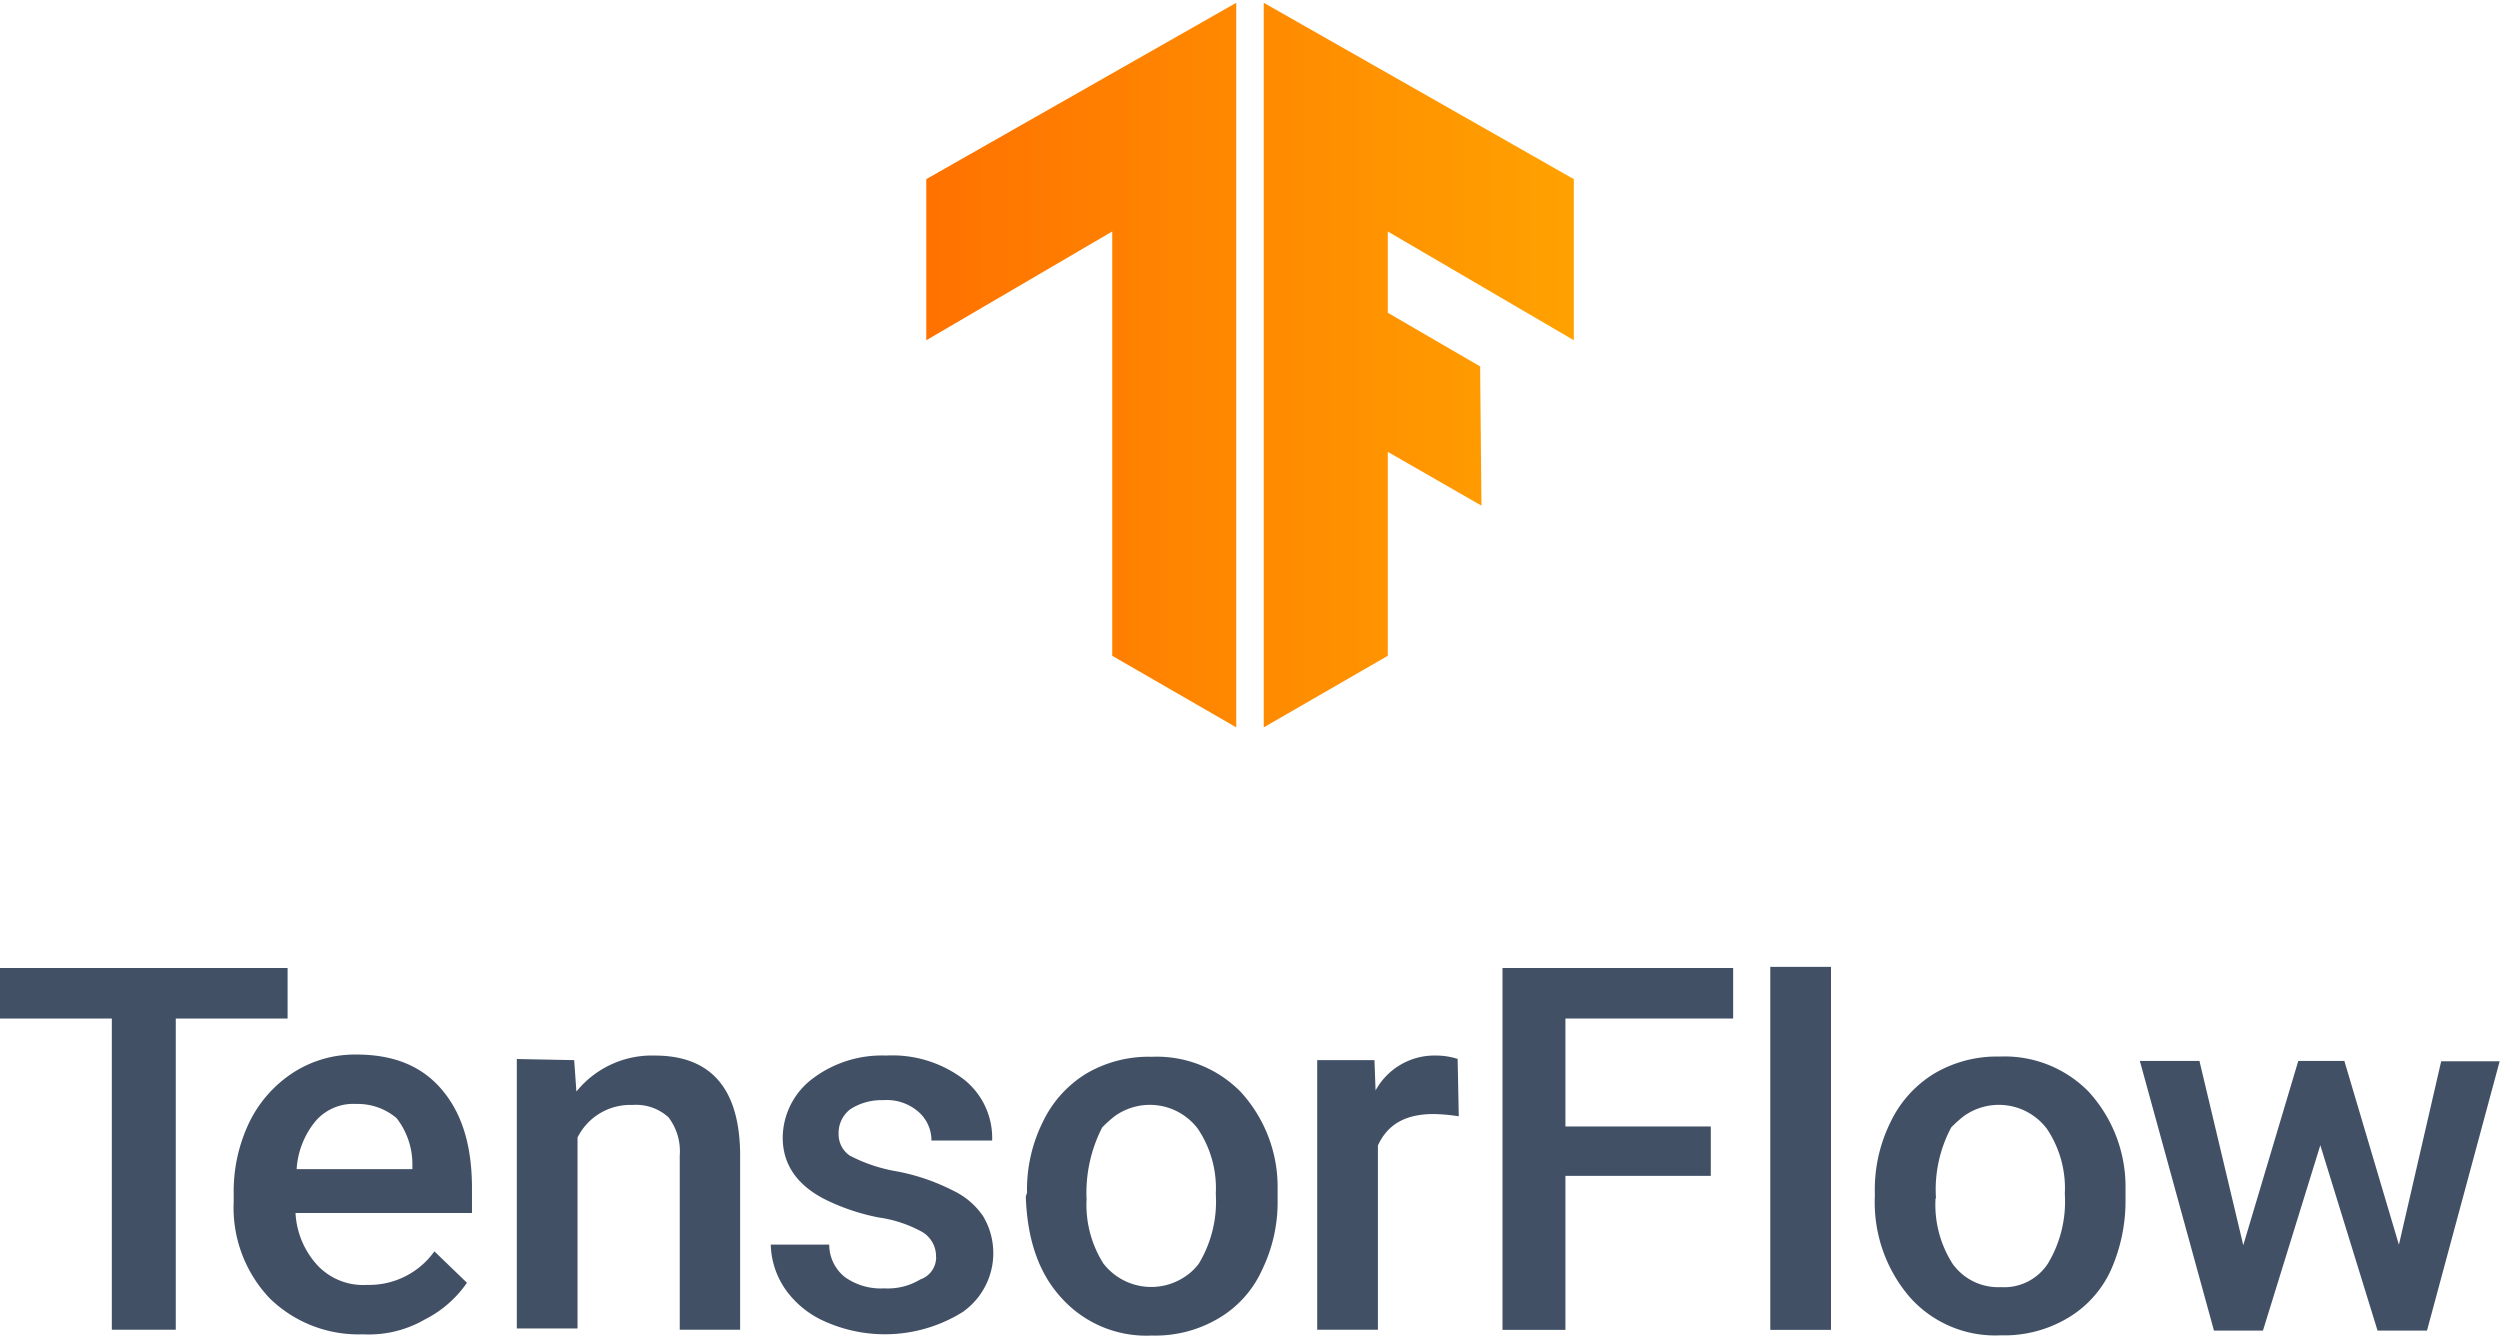
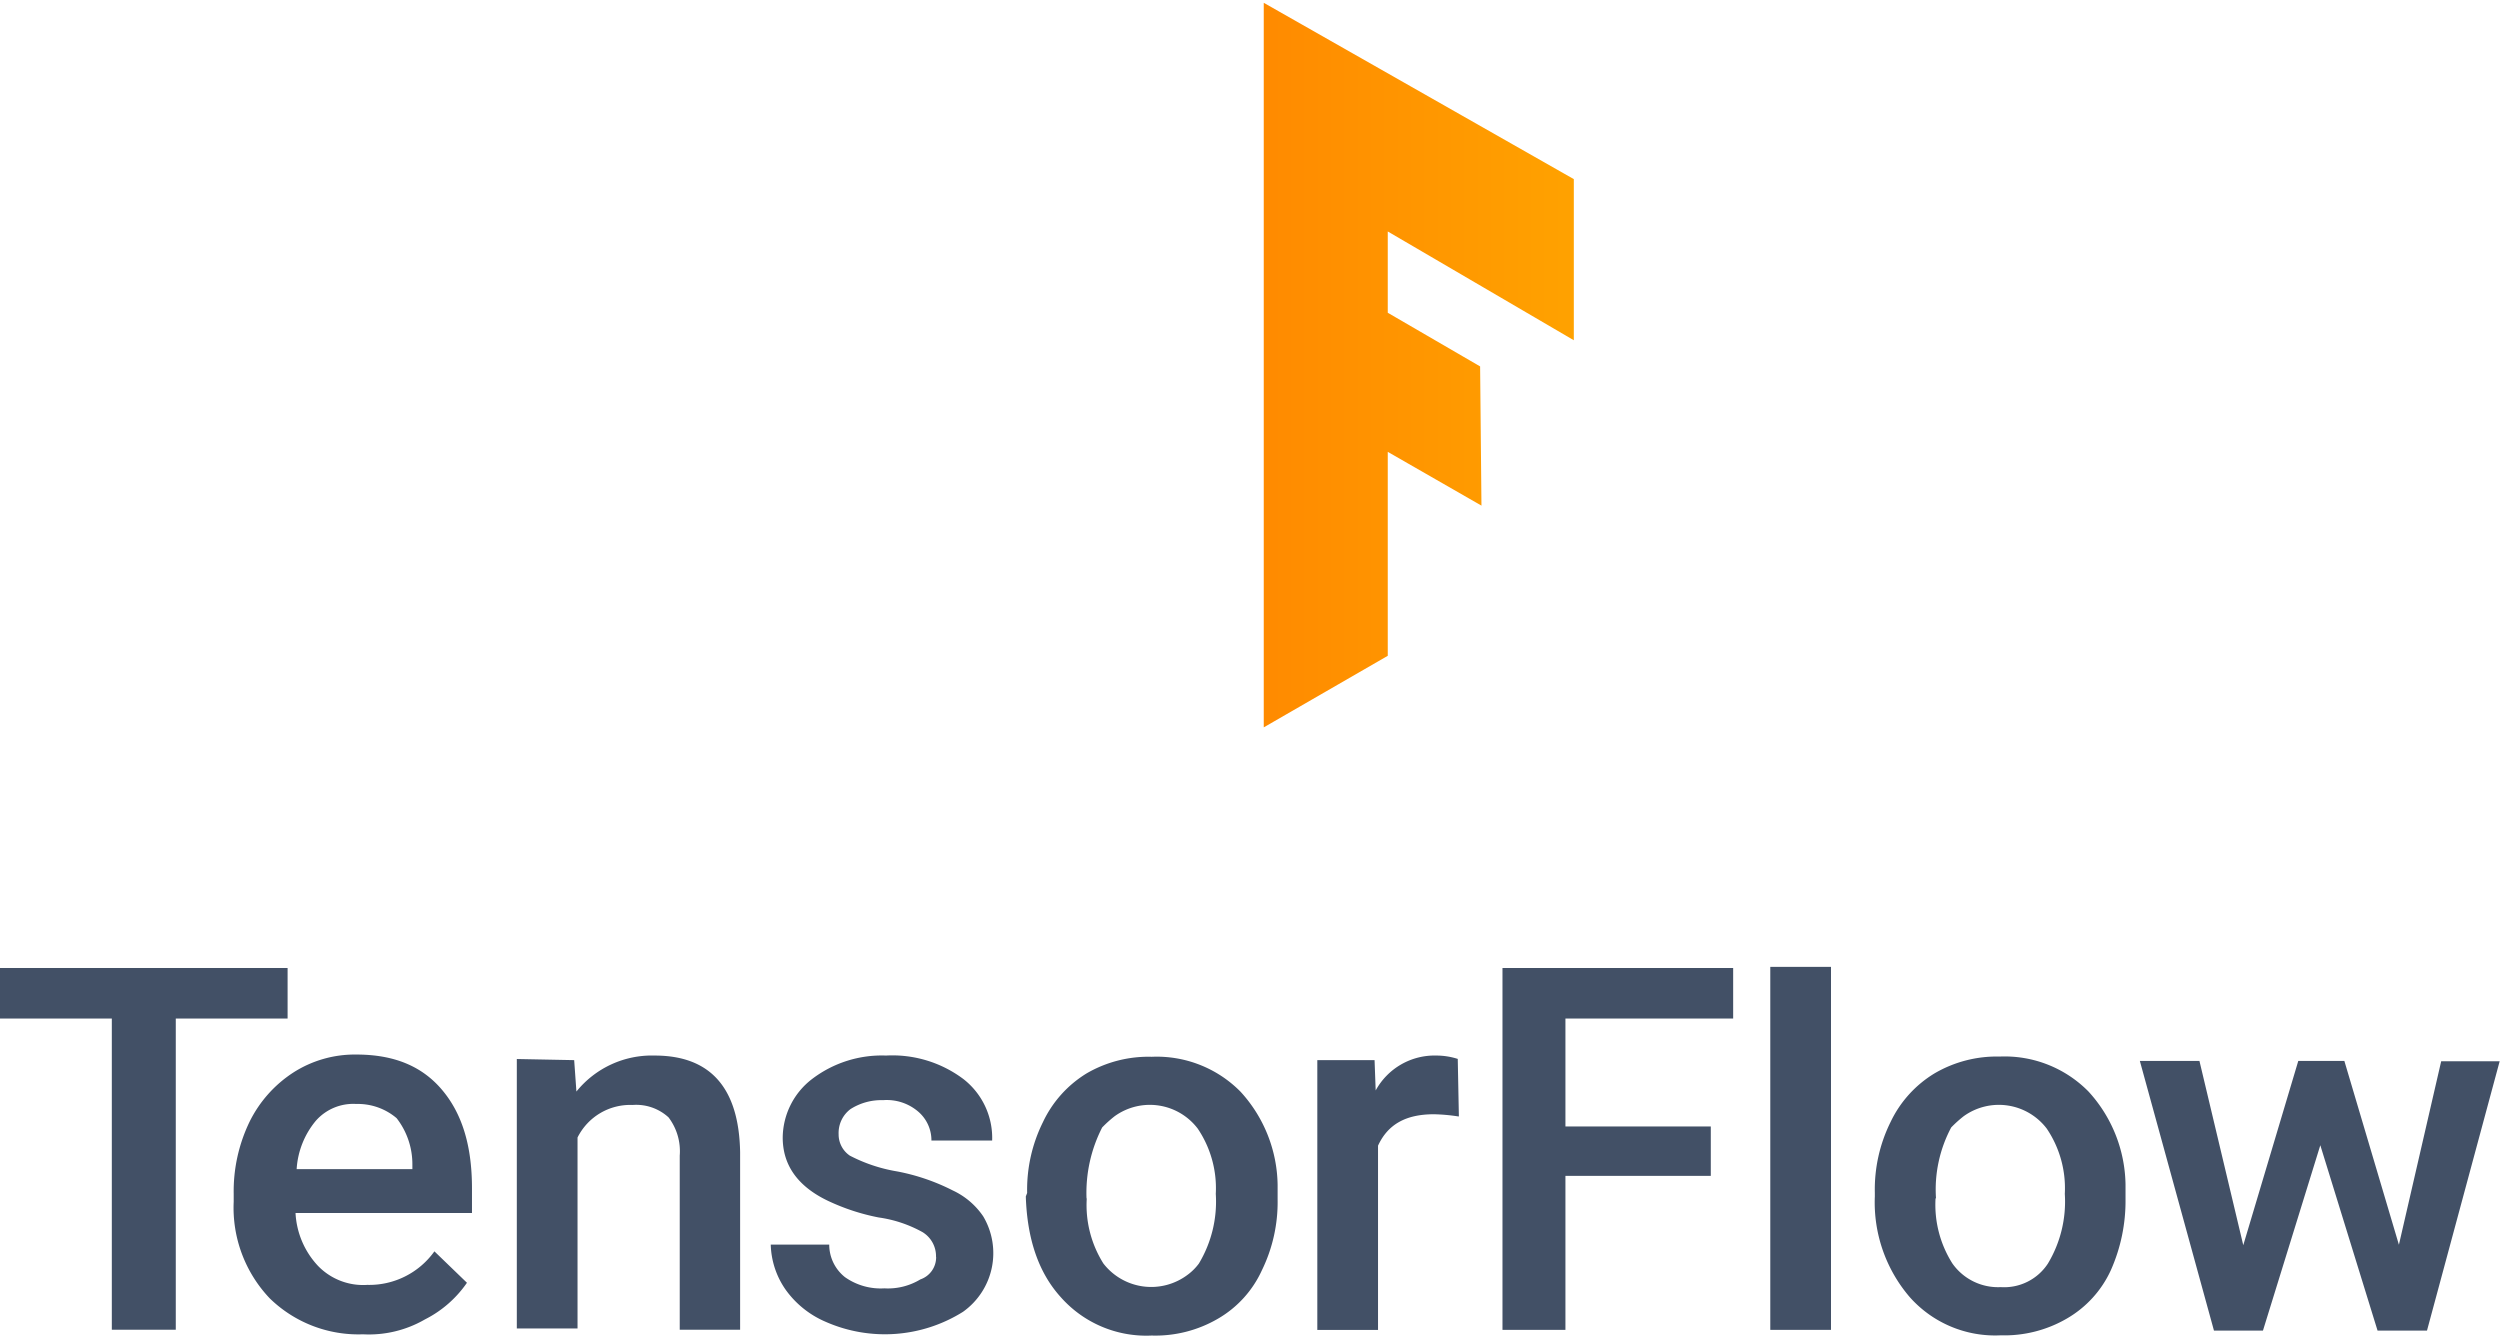
<svg xmlns="http://www.w3.org/2000/svg" xmlns:xlink="http://www.w3.org/1999/xlink" viewBox="0 0 223.58 119.44" width="223.58" height="119.44">
  <defs>
    <style>.cls-1{fill:none;}.cls-2{clip-path:url(#clip-path);}.cls-3{fill:url(#linear-gradient);}.cls-4{clip-path:url(#clip-path-2);}.cls-5{fill:url(#linear-gradient-2);}.cls-6{fill:#425066;}</style>
    <clipPath id="clip-path">
      <polygon class="cls-1" points="140.75 16.02 113.02 0.25 113.02 65.05 124.11 58.65 124.11 40.41 132.49 45.22 132.37 32.77 124.11 27.97 124.11 20.7 140.75 30.43 140.75 16.02" />
    </clipPath>
    <linearGradient id="linear-gradient" x1="80.25" y1="-150.38" x2="148.26" y2="-150.38" gradientTransform="matrix(1, 0, 0, -1, 0, -117.79)" gradientUnits="userSpaceOnUse">
      <stop offset="0" stop-color="#ff6f00" />
      <stop offset="1" stop-color="#ffa800" />
    </linearGradient>
    <clipPath id="clip-path-2">
-       <polygon class="cls-1" points="82.84 16.02 110.56 0.25 110.56 65.05 99.47 58.65 99.47 20.7 82.84 30.43 82.84 16.02" />
-     </clipPath>
+       </clipPath>
    <linearGradient id="linear-gradient-2" x1="79.88" y1="-150.38" x2="147.89" y2="-150.38" xlink:href="#linear-gradient" />
  </defs>
  <title>tensorflow-logo-vertical</title>
  <g id="Layer_2" data-name="Layer 2">
    <g id="Layer_1-2" data-name="Layer 1">
      <g class="cls-2">
        <path class="cls-3" d="M80.25,0h68V65.18h-68Z" />
      </g>
      <g class="cls-4">
        <path class="cls-5" d="M79.88,0h68V65.18h-68Z" />
      </g>
      <path class="cls-6" d="M25.72,91.09h-10v27.83H10V91.09H0V86.57H25.72Z" />
-       <path class="cls-6" d="M32.46,119.33a11.36,11.36,0,0,1-8.34-3.22,11.76,11.76,0,0,1-3.22-8.64v-.7a14.29,14.29,0,0,1,1.41-6.43,11.09,11.09,0,0,1,3.92-4.42,10.18,10.18,0,0,1,5.63-1.61c3.32,0,5.83,1,7.64,3.12s2.71,5,2.71,8.84v2.21H26.43a7.46,7.46,0,0,0,2,4.72,5.61,5.61,0,0,0,4.42,1.71,7.16,7.16,0,0,0,6-3l2.91,2.81A10.07,10.07,0,0,1,38,118,10,10,0,0,1,32.46,119.33Zm-.6-20.6a4.45,4.45,0,0,0-3.62,1.51,7.46,7.46,0,0,0-1.71,4.32H36.88v-.4A6.7,6.7,0,0,0,35.47,100,5.35,5.35,0,0,0,31.85,98.73Zm19.49-3.92.2,2.81a8.67,8.67,0,0,1,7-3.22c5,0,7.54,2.91,7.64,8.64v15.88H60.79V103.35a5,5,0,0,0-1-3.42,4.28,4.28,0,0,0-3.22-1.11,5.26,5.26,0,0,0-4.92,2.91v17.08H46.22V94.71Zm32.36,17.59a2.52,2.52,0,0,0-1.21-2.21,11.28,11.28,0,0,0-3.92-1.31A19.14,19.14,0,0,1,74,107.37c-2.71-1.31-4-3.22-4-5.63a6.67,6.67,0,0,1,2.61-5.23,10.28,10.28,0,0,1,6.63-2.11,10.58,10.58,0,0,1,6.93,2.11A6.67,6.67,0,0,1,88.73,102H83.3a3.38,3.38,0,0,0-1.21-2.61,4.32,4.32,0,0,0-3.12-1,5.12,5.12,0,0,0-2.91.8A2.67,2.67,0,0,0,75,101.44a2.29,2.29,0,0,0,1,1.91,14.17,14.17,0,0,0,4.22,1.41,18.57,18.57,0,0,1,5,1.71,6.7,6.7,0,0,1,2.71,2.31,6.44,6.44,0,0,1-1.81,8.54,13.14,13.14,0,0,1-12.26.9,8.5,8.5,0,0,1-3.62-2.91,7.36,7.36,0,0,1-1.31-4h5.23a3.71,3.71,0,0,0,1.41,2.91,5.54,5.54,0,0,0,3.52,1,5.6,5.6,0,0,0,3.22-.8,2.09,2.09,0,0,0,1.41-2Zm8.14-5.73a13.59,13.59,0,0,1,1.41-6.33A10.2,10.2,0,0,1,97.17,96,11,11,0,0,1,103,94.51a10.52,10.52,0,0,1,7.94,3.12,12.58,12.58,0,0,1,3.32,8.34v1.31a13.88,13.88,0,0,1-1.41,6.33,9.6,9.6,0,0,1-3.92,4.32,11.1,11.1,0,0,1-5.93,1.51A10.2,10.2,0,0,1,94.86,116c-2-2.21-3-5.23-3.12-9Zm5.33.5A9.81,9.81,0,0,0,98.68,113a5.41,5.41,0,0,0,7.54,1,4.76,4.76,0,0,0,1-1,10.76,10.76,0,0,0,1.51-6.23,9.53,9.53,0,0,0-1.61-5.83,5.38,5.38,0,0,0-7.44-1.11,11,11,0,0,0-1.11,1A12.83,12.83,0,0,0,97.17,107.17Zm33.26-7.34a16.43,16.43,0,0,0-2.21-.2c-2.51,0-4.12.9-5,2.81v16.48h-5.43V94.81h5.12l.1,2.71a6,6,0,0,1,5.43-3.12,6.31,6.31,0,0,1,1.91.3l.1,5.12ZM153,105.16H140v13.77h-5.63V86.57H155v4.52H140v9.65H153Zm10.75,13.77h-5.43V86.47h5.43Zm3.92-12.26a13.59,13.59,0,0,1,1.41-6.33A10.2,10.2,0,0,1,173,96a11,11,0,0,1,5.83-1.51,10.52,10.52,0,0,1,7.94,3.12,12.58,12.58,0,0,1,3.32,8.34v1.31a15.21,15.21,0,0,1-1.31,6.33,9.6,9.6,0,0,1-3.92,4.32,11.1,11.1,0,0,1-5.93,1.51,10.2,10.2,0,0,1-8.14-3.42,13,13,0,0,1-3.12-9v-.3Zm5.43.5a9.81,9.81,0,0,0,1.51,5.83,5,5,0,0,0,4.32,2.11,4.67,4.67,0,0,0,4.22-2.11,10.76,10.76,0,0,0,1.51-6.23,9.53,9.53,0,0,0-1.61-5.83,5.38,5.38,0,0,0-7.44-1.11,11,11,0,0,0-1.11,1A11.81,11.81,0,0,0,173.14,107.17Zm41.4,4.32,3.82-16.58h5.23L217.05,119h-4.42l-5.12-16.58L202.38,119H198l-6.63-24.12h5.33l3.92,16.48,4.92-16.48h4.12l4.92,16.58Z" />
+       <path class="cls-6" d="M32.46,119.33a11.36,11.36,0,0,1-8.34-3.22,11.76,11.76,0,0,1-3.22-8.64v-.7a14.29,14.29,0,0,1,1.41-6.43,11.09,11.09,0,0,1,3.92-4.42,10.18,10.18,0,0,1,5.63-1.61c3.32,0,5.83,1,7.64,3.12s2.71,5,2.71,8.84v2.21H26.43a7.46,7.46,0,0,0,2,4.72,5.61,5.61,0,0,0,4.42,1.71,7.16,7.16,0,0,0,6-3l2.91,2.81A10.07,10.07,0,0,1,38,118,10,10,0,0,1,32.46,119.33Zm-.6-20.6a4.45,4.45,0,0,0-3.62,1.51,7.46,7.46,0,0,0-1.71,4.32H36.88v-.4A6.7,6.7,0,0,0,35.47,100,5.35,5.35,0,0,0,31.85,98.73Zm19.49-3.92.2,2.81a8.67,8.67,0,0,1,7-3.22c5,0,7.54,2.91,7.64,8.64v15.88H60.79V103.35a5,5,0,0,0-1-3.42,4.28,4.28,0,0,0-3.22-1.11,5.26,5.26,0,0,0-4.92,2.91v17.08H46.22V94.71Zm32.36,17.59a2.52,2.52,0,0,0-1.21-2.21,11.28,11.28,0,0,0-3.92-1.31A19.14,19.14,0,0,1,74,107.37c-2.71-1.31-4-3.22-4-5.63a6.67,6.67,0,0,1,2.61-5.23,10.28,10.28,0,0,1,6.63-2.11,10.58,10.58,0,0,1,6.93,2.11A6.67,6.67,0,0,1,88.73,102H83.3a3.38,3.38,0,0,0-1.21-2.61,4.32,4.32,0,0,0-3.12-1,5.12,5.12,0,0,0-2.91.8A2.67,2.67,0,0,0,75,101.44a2.29,2.29,0,0,0,1,1.91,14.17,14.17,0,0,0,4.22,1.41,18.57,18.57,0,0,1,5,1.71,6.7,6.7,0,0,1,2.71,2.31,6.44,6.44,0,0,1-1.81,8.54,13.14,13.14,0,0,1-12.26.9,8.5,8.5,0,0,1-3.62-2.91,7.36,7.36,0,0,1-1.31-4h5.23a3.71,3.71,0,0,0,1.41,2.91,5.54,5.54,0,0,0,3.52,1,5.6,5.6,0,0,0,3.22-.8,2.09,2.09,0,0,0,1.41-2m8.14-5.73a13.59,13.59,0,0,1,1.41-6.33A10.2,10.2,0,0,1,97.17,96,11,11,0,0,1,103,94.51a10.52,10.52,0,0,1,7.94,3.12,12.58,12.58,0,0,1,3.32,8.34v1.31a13.88,13.88,0,0,1-1.41,6.33,9.6,9.6,0,0,1-3.92,4.32,11.1,11.1,0,0,1-5.93,1.51A10.2,10.2,0,0,1,94.86,116c-2-2.21-3-5.23-3.12-9Zm5.33.5A9.81,9.81,0,0,0,98.68,113a5.41,5.41,0,0,0,7.54,1,4.76,4.76,0,0,0,1-1,10.76,10.76,0,0,0,1.51-6.23,9.53,9.53,0,0,0-1.61-5.83,5.38,5.38,0,0,0-7.44-1.11,11,11,0,0,0-1.11,1A12.83,12.83,0,0,0,97.17,107.17Zm33.26-7.34a16.43,16.43,0,0,0-2.21-.2c-2.51,0-4.12.9-5,2.81v16.48h-5.43V94.81h5.12l.1,2.71a6,6,0,0,1,5.43-3.12,6.31,6.31,0,0,1,1.91.3l.1,5.12ZM153,105.16H140v13.77h-5.63V86.57H155v4.52H140v9.65H153Zm10.75,13.77h-5.43V86.47h5.43Zm3.92-12.26a13.59,13.59,0,0,1,1.41-6.33A10.2,10.2,0,0,1,173,96a11,11,0,0,1,5.83-1.51,10.52,10.52,0,0,1,7.94,3.12,12.58,12.58,0,0,1,3.32,8.34v1.31a15.21,15.21,0,0,1-1.31,6.33,9.6,9.6,0,0,1-3.92,4.32,11.1,11.1,0,0,1-5.93,1.51,10.2,10.2,0,0,1-8.14-3.42,13,13,0,0,1-3.12-9v-.3Zm5.43.5a9.81,9.81,0,0,0,1.51,5.83,5,5,0,0,0,4.32,2.11,4.67,4.67,0,0,0,4.22-2.11,10.76,10.76,0,0,0,1.51-6.23,9.53,9.53,0,0,0-1.61-5.83,5.38,5.38,0,0,0-7.44-1.11,11,11,0,0,0-1.11,1A11.81,11.81,0,0,0,173.14,107.17Zm41.4,4.32,3.82-16.58h5.23L217.05,119h-4.42l-5.12-16.58L202.38,119H198l-6.63-24.12h5.33l3.92,16.48,4.92-16.48h4.12l4.92,16.58Z" />
    </g>
  </g>
</svg>